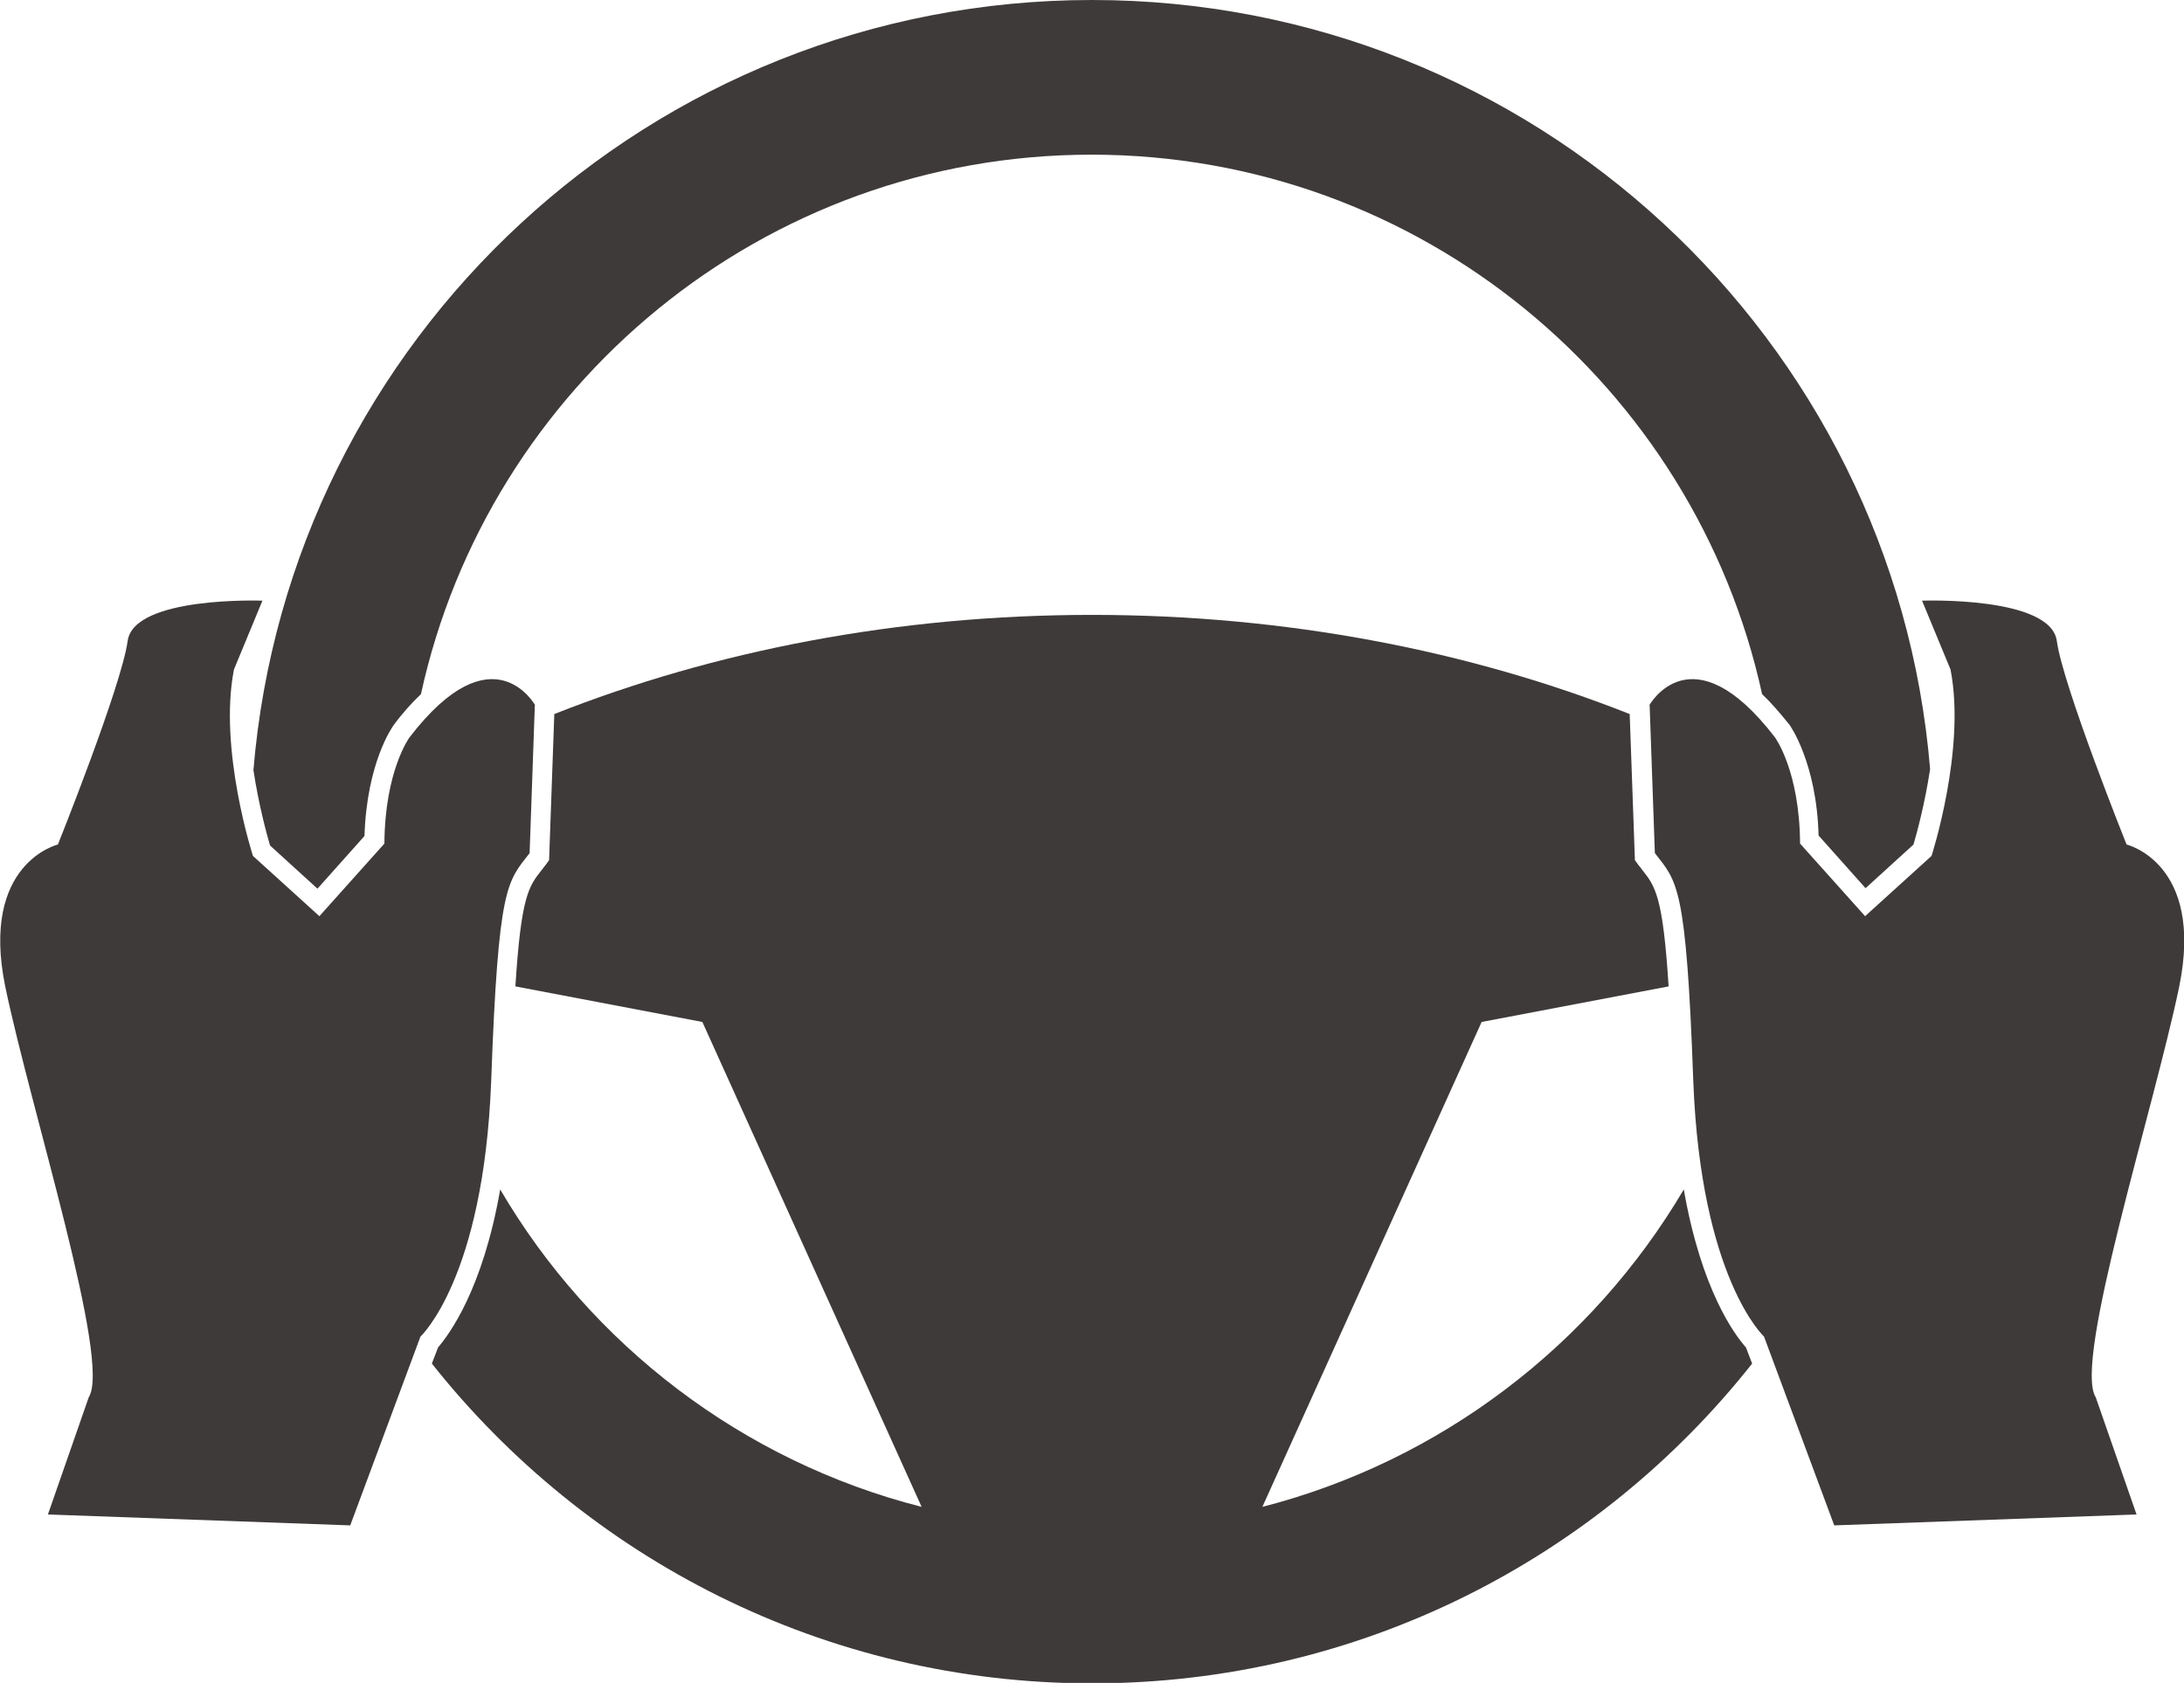
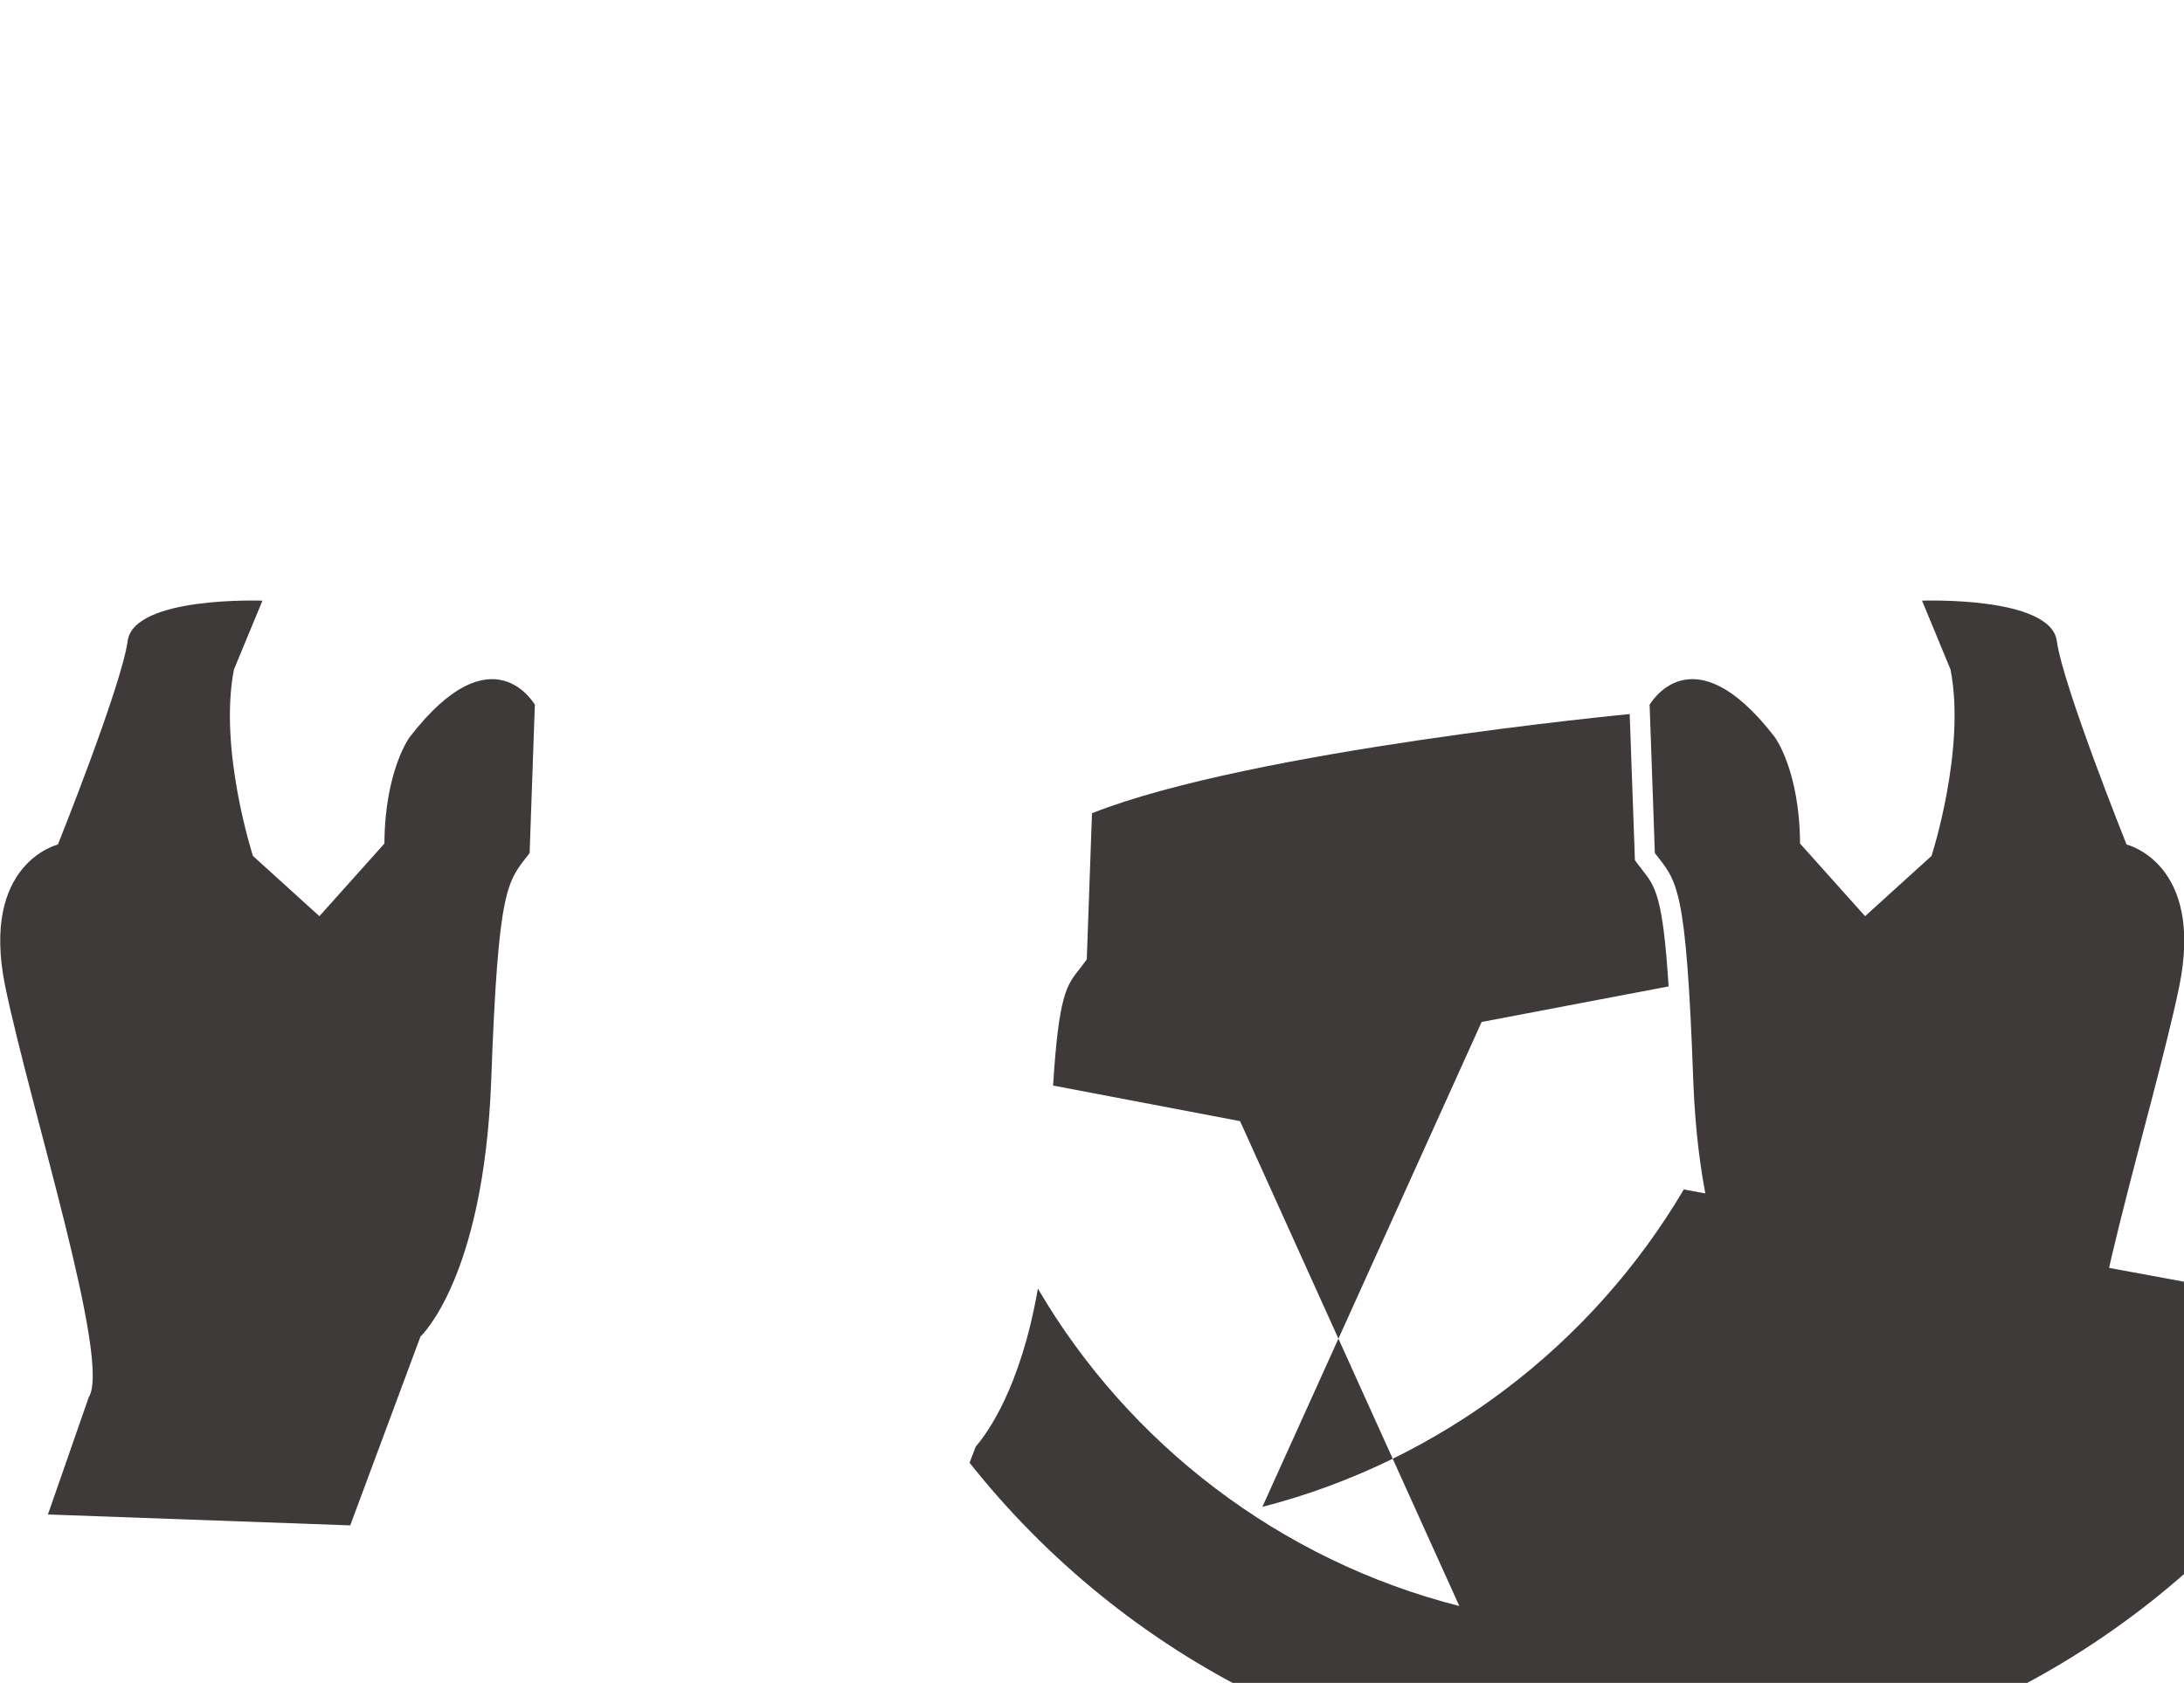
<svg xmlns="http://www.w3.org/2000/svg" id="_イヤー_2" viewBox="0 0 46.02 35.47">
  <defs>
    <style>.cls-1{fill:#3e3a39;}</style>
  </defs>
  <g id="_イヤー_1-2">
    <g>
      <g>
-         <path class="cls-1" d="M6.69,18.73l.99-1.11c.05-1.55,.59-2.3,.61-2.33h0c.19-.26,.39-.48,.58-.66,1.42-6.5,7.21-11.37,14.13-11.37s12.71,4.87,14.13,11.37c.19,.18,.38,.4,.58,.65h0s.57,.79,.61,2.33l.99,1.11,1.01-.92c.07-.24,.24-.86,.35-1.59C39.92,7.14,32.3,0,23.01,0S6.1,7.14,5.34,16.23c.11,.73,.28,1.35,.35,1.59l1.01,.92Z" />
-         <path class="cls-1" d="M35.48,25.07c-1.93,3.27-5.11,5.72-8.88,6.69l4.62-10.22,3.94-.75c-.12-1.9-.28-2.11-.56-2.46-.02-.03-.04-.06-.07-.09l-.08-.11-.11-3.08c-3.36-1.33-7.22-2.09-11.33-2.09s-7.97,.76-11.33,2.09l-.11,3.08-.08,.11s-.05,.06-.07,.09c-.28,.35-.44,.56-.56,2.46l3.94,.75,4.62,10.22c-3.77-.96-6.96-3.41-8.88-6.69-.37,2.12-1.08,3.06-1.31,3.33l-.13,.34c3.25,4.1,8.27,6.74,13.91,6.74s10.66-2.63,13.91-6.74l-.13-.34c-.24-.27-.94-1.21-1.31-3.33Z" />
+         <path class="cls-1" d="M35.48,25.07c-1.93,3.27-5.11,5.72-8.88,6.69l4.62-10.22,3.94-.75c-.12-1.9-.28-2.11-.56-2.46-.02-.03-.04-.06-.07-.09l-.08-.11-.11-3.08s-7.97,.76-11.33,2.09l-.11,3.08-.08,.11s-.05,.06-.07,.09c-.28,.35-.44,.56-.56,2.46l3.94,.75,4.62,10.22c-3.77-.96-6.96-3.41-8.88-6.69-.37,2.12-1.08,3.06-1.31,3.33l-.13,.34c3.25,4.1,8.27,6.74,13.91,6.74s10.66-2.63,13.91-6.74l-.13-.34c-.24-.27-.94-1.21-1.31-3.33Z" />
      </g>
      <path class="cls-1" d="M11.28,14.87s-.89-1.62-2.65,.67c0,0-.52,.7-.53,2.24l-1.37,1.53-1.4-1.27s-.73-2.25-.4-3.93l.6-1.45s-2.71-.1-2.84,.85c-.13,.95-1.47,4.29-1.47,4.29,0,0-1.64,.39-1.11,2.99,.54,2.6,2.24,7.91,1.76,8.66l-.86,2.47,6.37,.23,1.48-3.98s1.33-1.22,1.49-5.38c.15-4.16,.34-4.2,.81-4.81l.11-3.12Z" />
      <path class="cls-1" d="M34.75,14.87s.89-1.62,2.65,.67c0,0,.52,.7,.53,2.24l1.37,1.53,1.4-1.27s.73-2.25,.4-3.93l-.6-1.45s2.71-.1,2.84,.85c.13,.95,1.47,4.29,1.47,4.29,0,0,1.64,.39,1.11,2.99-.54,2.6-2.24,7.91-1.76,8.66l.86,2.47-6.37,.23-1.48-3.98s-1.33-1.22-1.49-5.38c-.15-4.16-.34-4.2-.81-4.81l-.11-3.12Z" />
    </g>
  </g>
</svg>